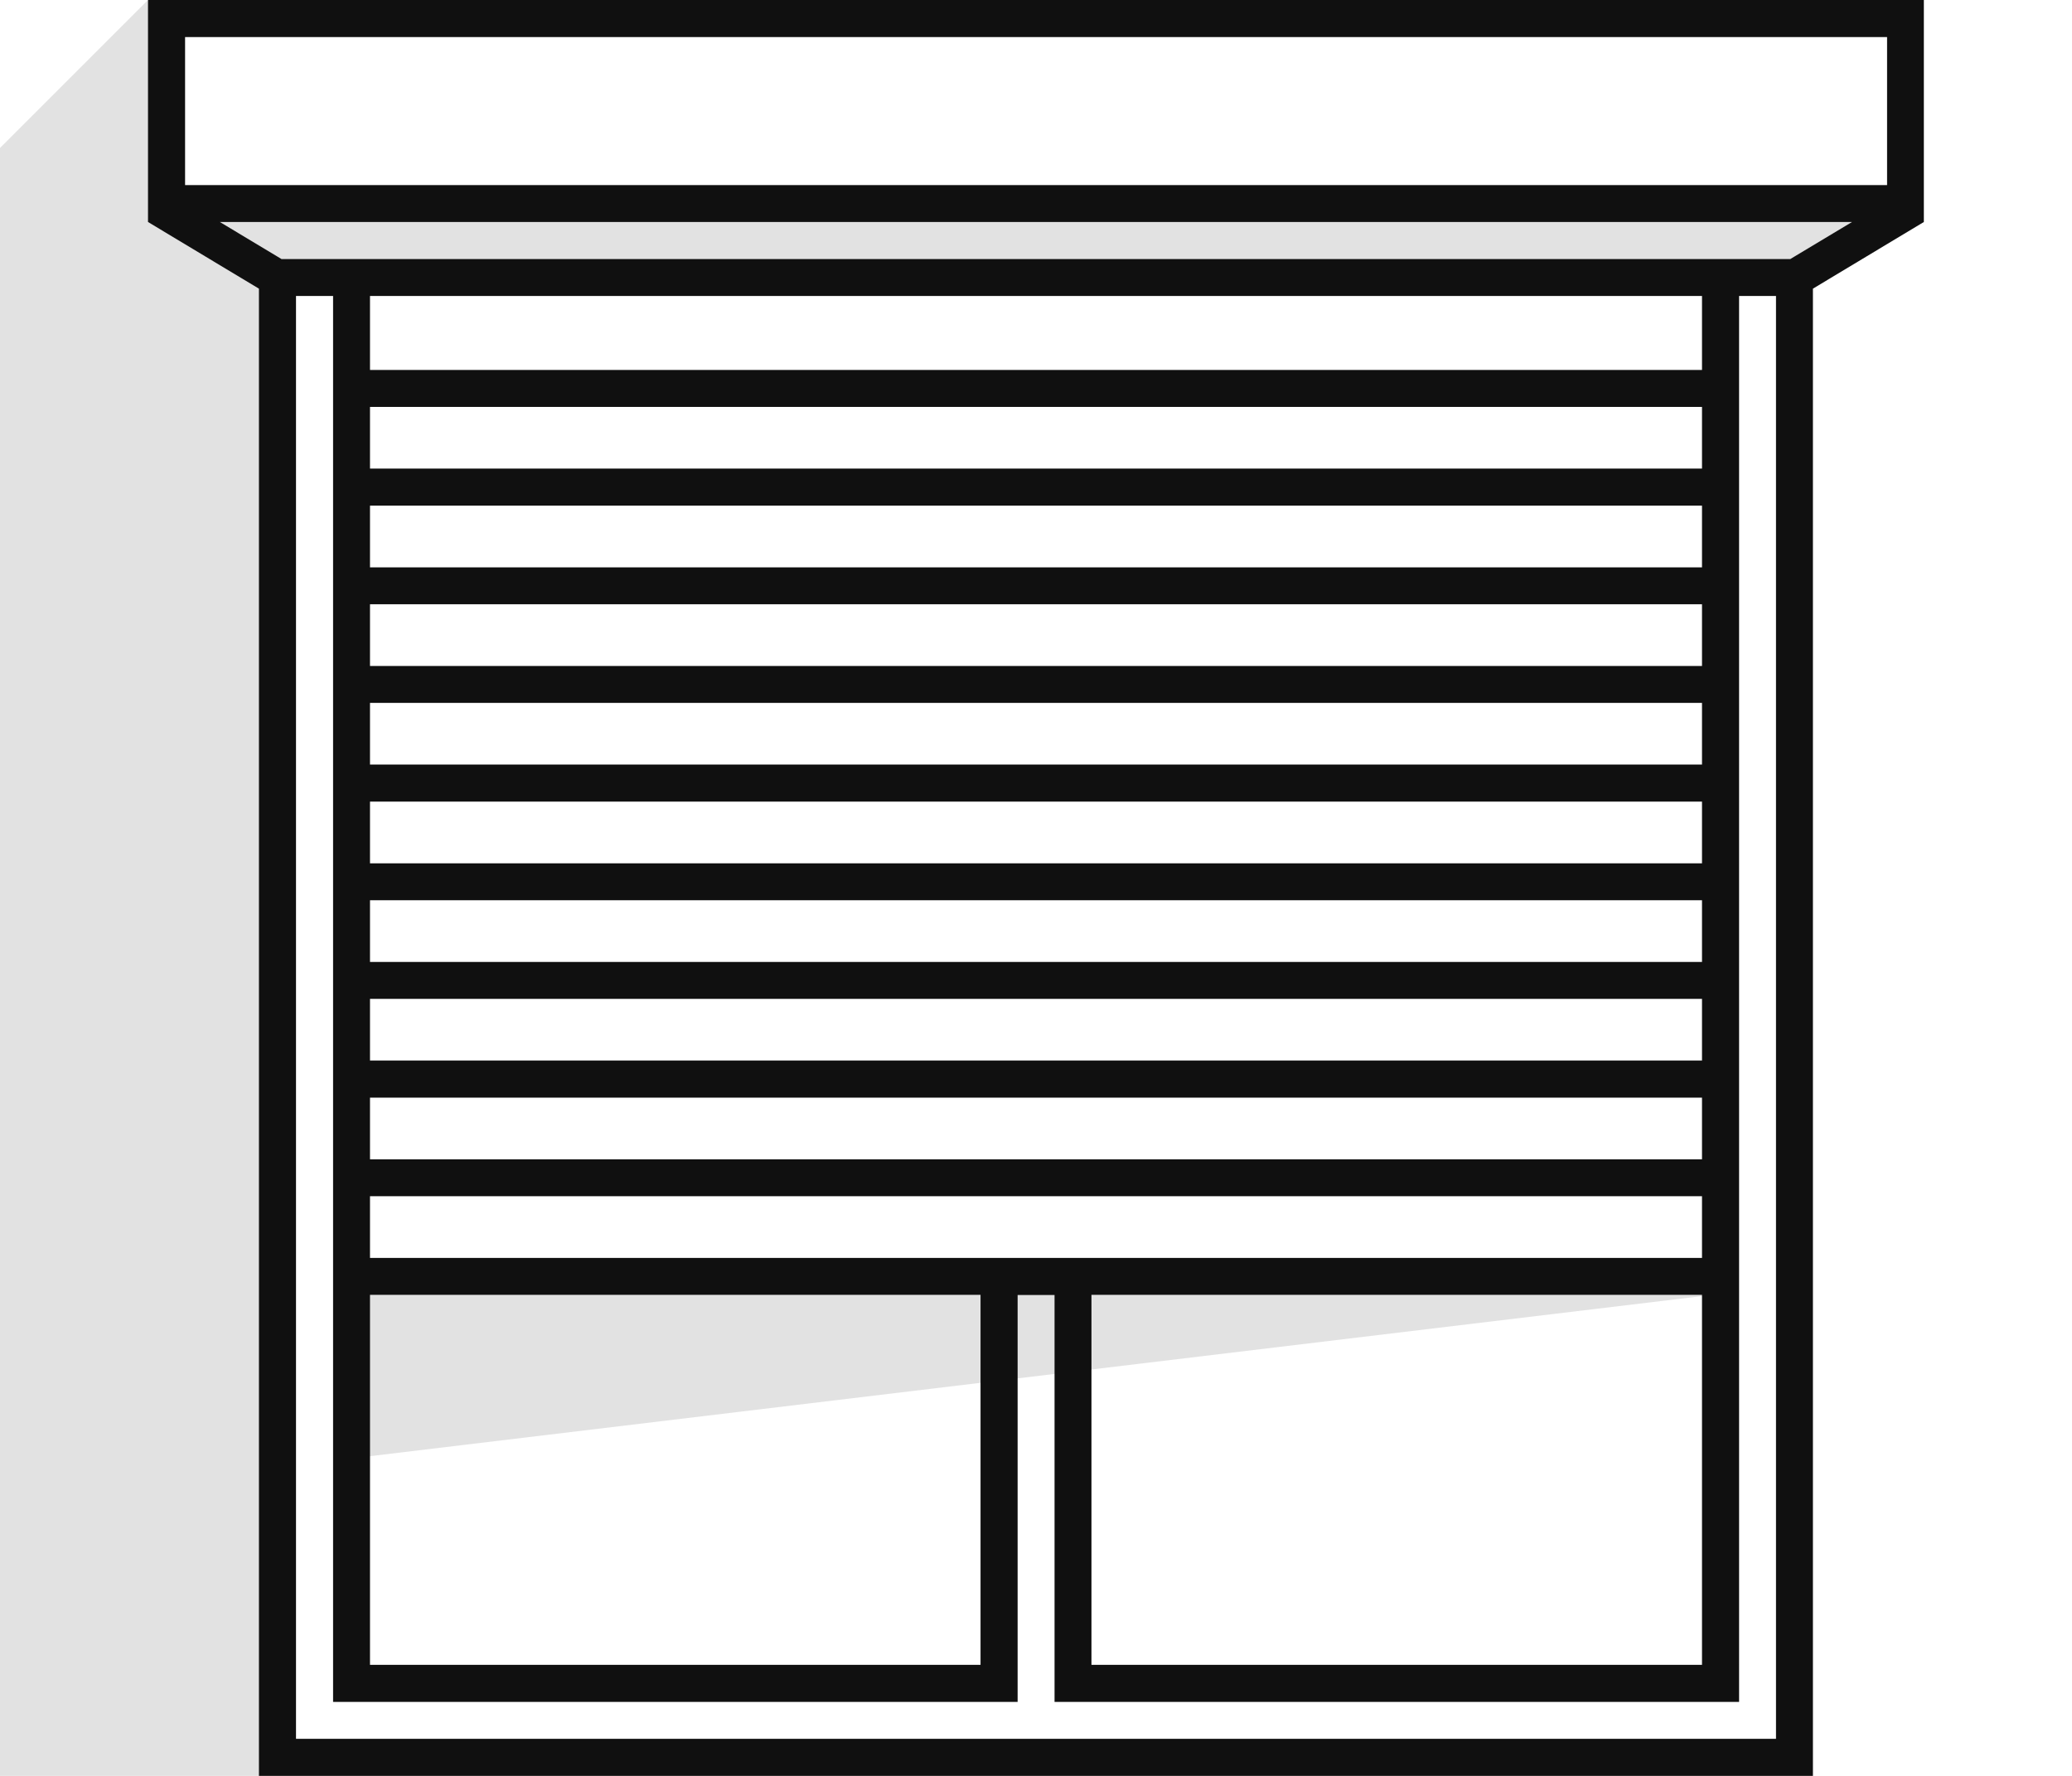
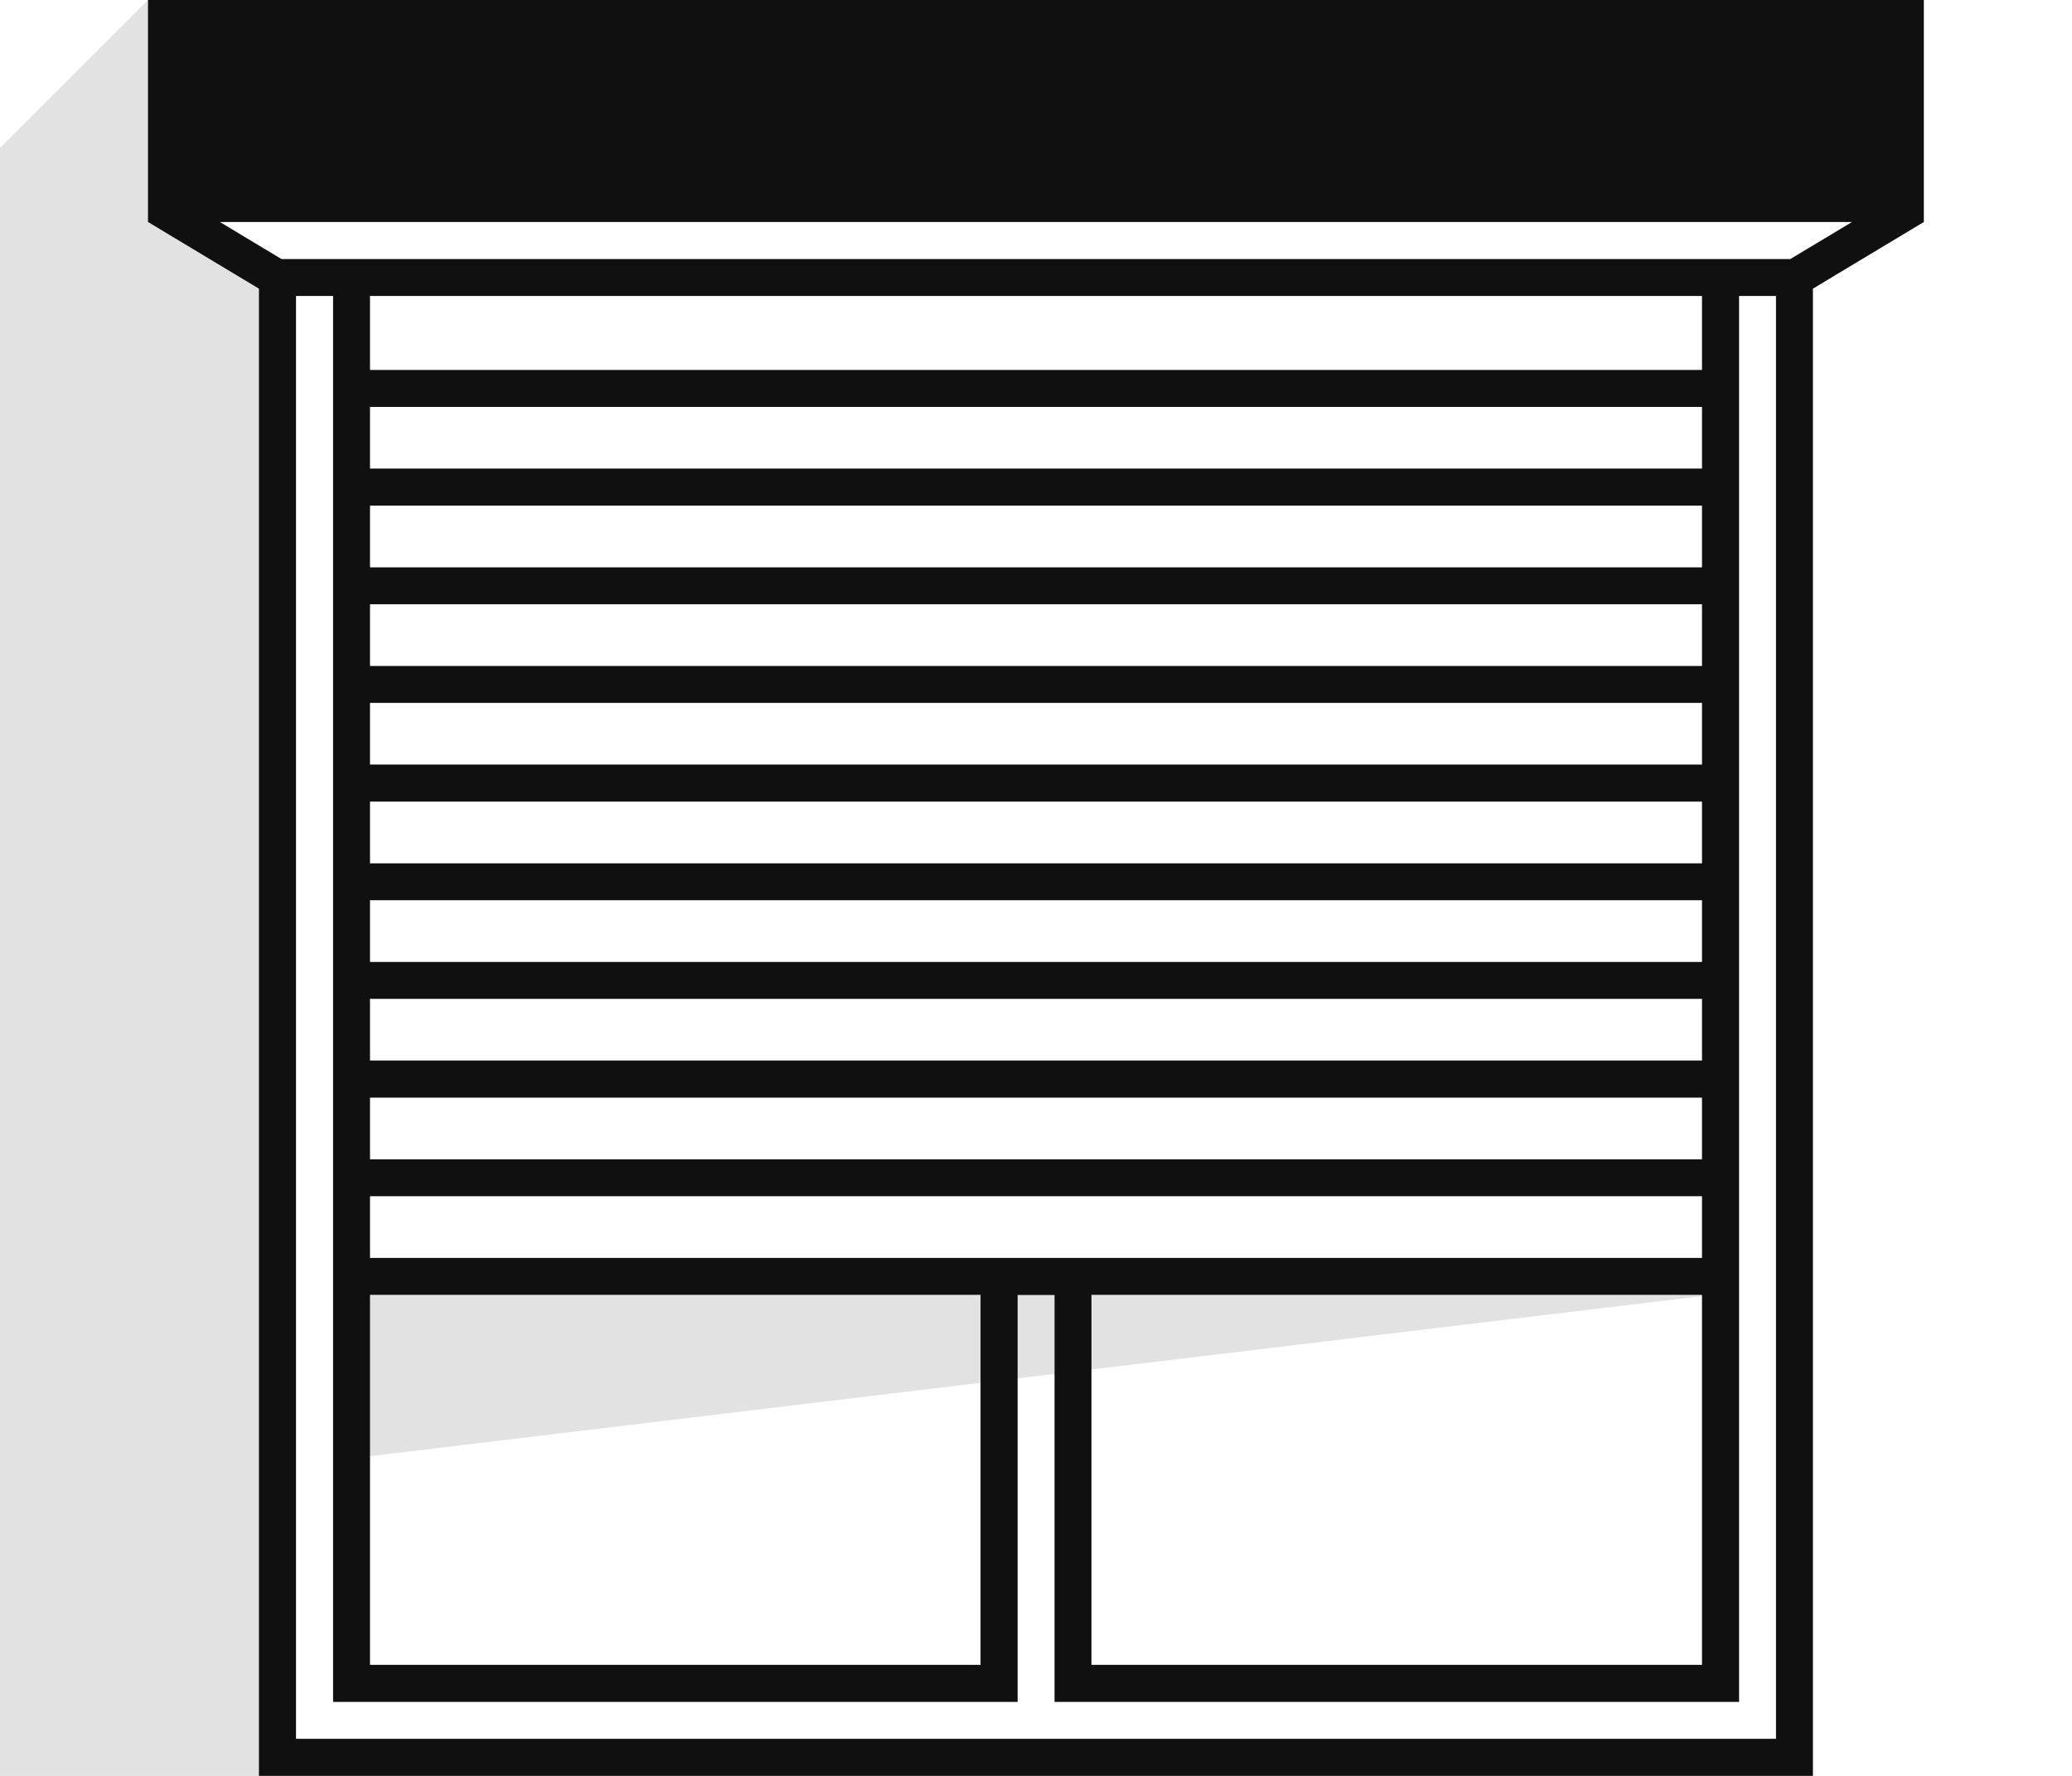
<svg xmlns="http://www.w3.org/2000/svg" id="a" width="133" height="114" viewBox="0 0 133 114">
-   <polygon points="10.83 13.06 122.34 13.06 116.9 17.01 17.81 17.81 10.83 13.06" fill="#e2e2e2" stroke-width="0" />
  <polygon points="22.56 93.62 110.44 83.06 22.56 82.72 22.56 93.62" fill="#e2e2e2" stroke-width="0" />
  <polygon points="9.5 0 0 9.5 0 114 16.63 114 16.63 16.62 10.83 13.06 9.5 0" fill="#e2e2e2" stroke-width="0" />
-   <path d="M9.5,0v14.25l7.12,4.28v95.47h99.75V18.53l7.12-4.28V0H9.5ZM11.88,2.38h109.25v9.5H11.88V2.38ZM114,111.62H19V19h2.38v90.25h43.94v-26.12h2.37v26.12h43.94V19h2.37v92.62ZM109.25,26.12v3.96H23.75v-3.96h85.5ZM23.75,23.75v-4.75h85.5v4.75H23.75ZM109.25,32.46v3.96H23.75v-3.96h85.5ZM109.25,38.79v3.96H23.75v-3.96h85.5ZM109.25,45.12v3.96H23.75v-3.96h85.5ZM109.25,51.46v3.96H23.75v-3.96h85.5ZM109.25,57.79v3.96H23.75v-3.96h85.5ZM109.25,64.12v3.96H23.75v-3.96h85.5ZM109.25,70.46v3.96H23.75v-3.96h85.5ZM109.25,76.79v3.96H23.75v-3.96h85.5ZM109.25,83.12v23.75h-39.19v-23.75h39.19ZM62.94,83.12v23.75H23.75v-23.75h39.19ZM115.15,16.49l-.23.14H18.07l-.23-.14-3.73-2.24h104.77l-3.73,2.24Z" fill="#101010" stroke-width="0" />
+   <path d="M9.5,0v14.25l7.12,4.28v95.47h99.75V18.53l7.12-4.28V0H9.5ZM11.88,2.38h109.25v9.5V2.38ZM114,111.62H19V19h2.38v90.25h43.94v-26.12h2.37v26.12h43.94V19h2.37v92.62ZM109.25,26.12v3.96H23.75v-3.96h85.5ZM23.75,23.75v-4.75h85.5v4.75H23.75ZM109.25,32.46v3.96H23.75v-3.96h85.5ZM109.25,38.79v3.96H23.75v-3.96h85.5ZM109.25,45.12v3.96H23.75v-3.96h85.5ZM109.25,51.46v3.96H23.75v-3.96h85.5ZM109.25,57.79v3.96H23.75v-3.96h85.5ZM109.25,64.12v3.96H23.75v-3.96h85.5ZM109.25,70.46v3.96H23.75v-3.96h85.5ZM109.25,76.79v3.96H23.75v-3.96h85.5ZM109.25,83.12v23.75h-39.19v-23.75h39.19ZM62.94,83.12v23.75H23.75v-23.75h39.19ZM115.15,16.49l-.23.14H18.07l-.23-.14-3.73-2.24h104.77l-3.73,2.24Z" fill="#101010" stroke-width="0" />
</svg>